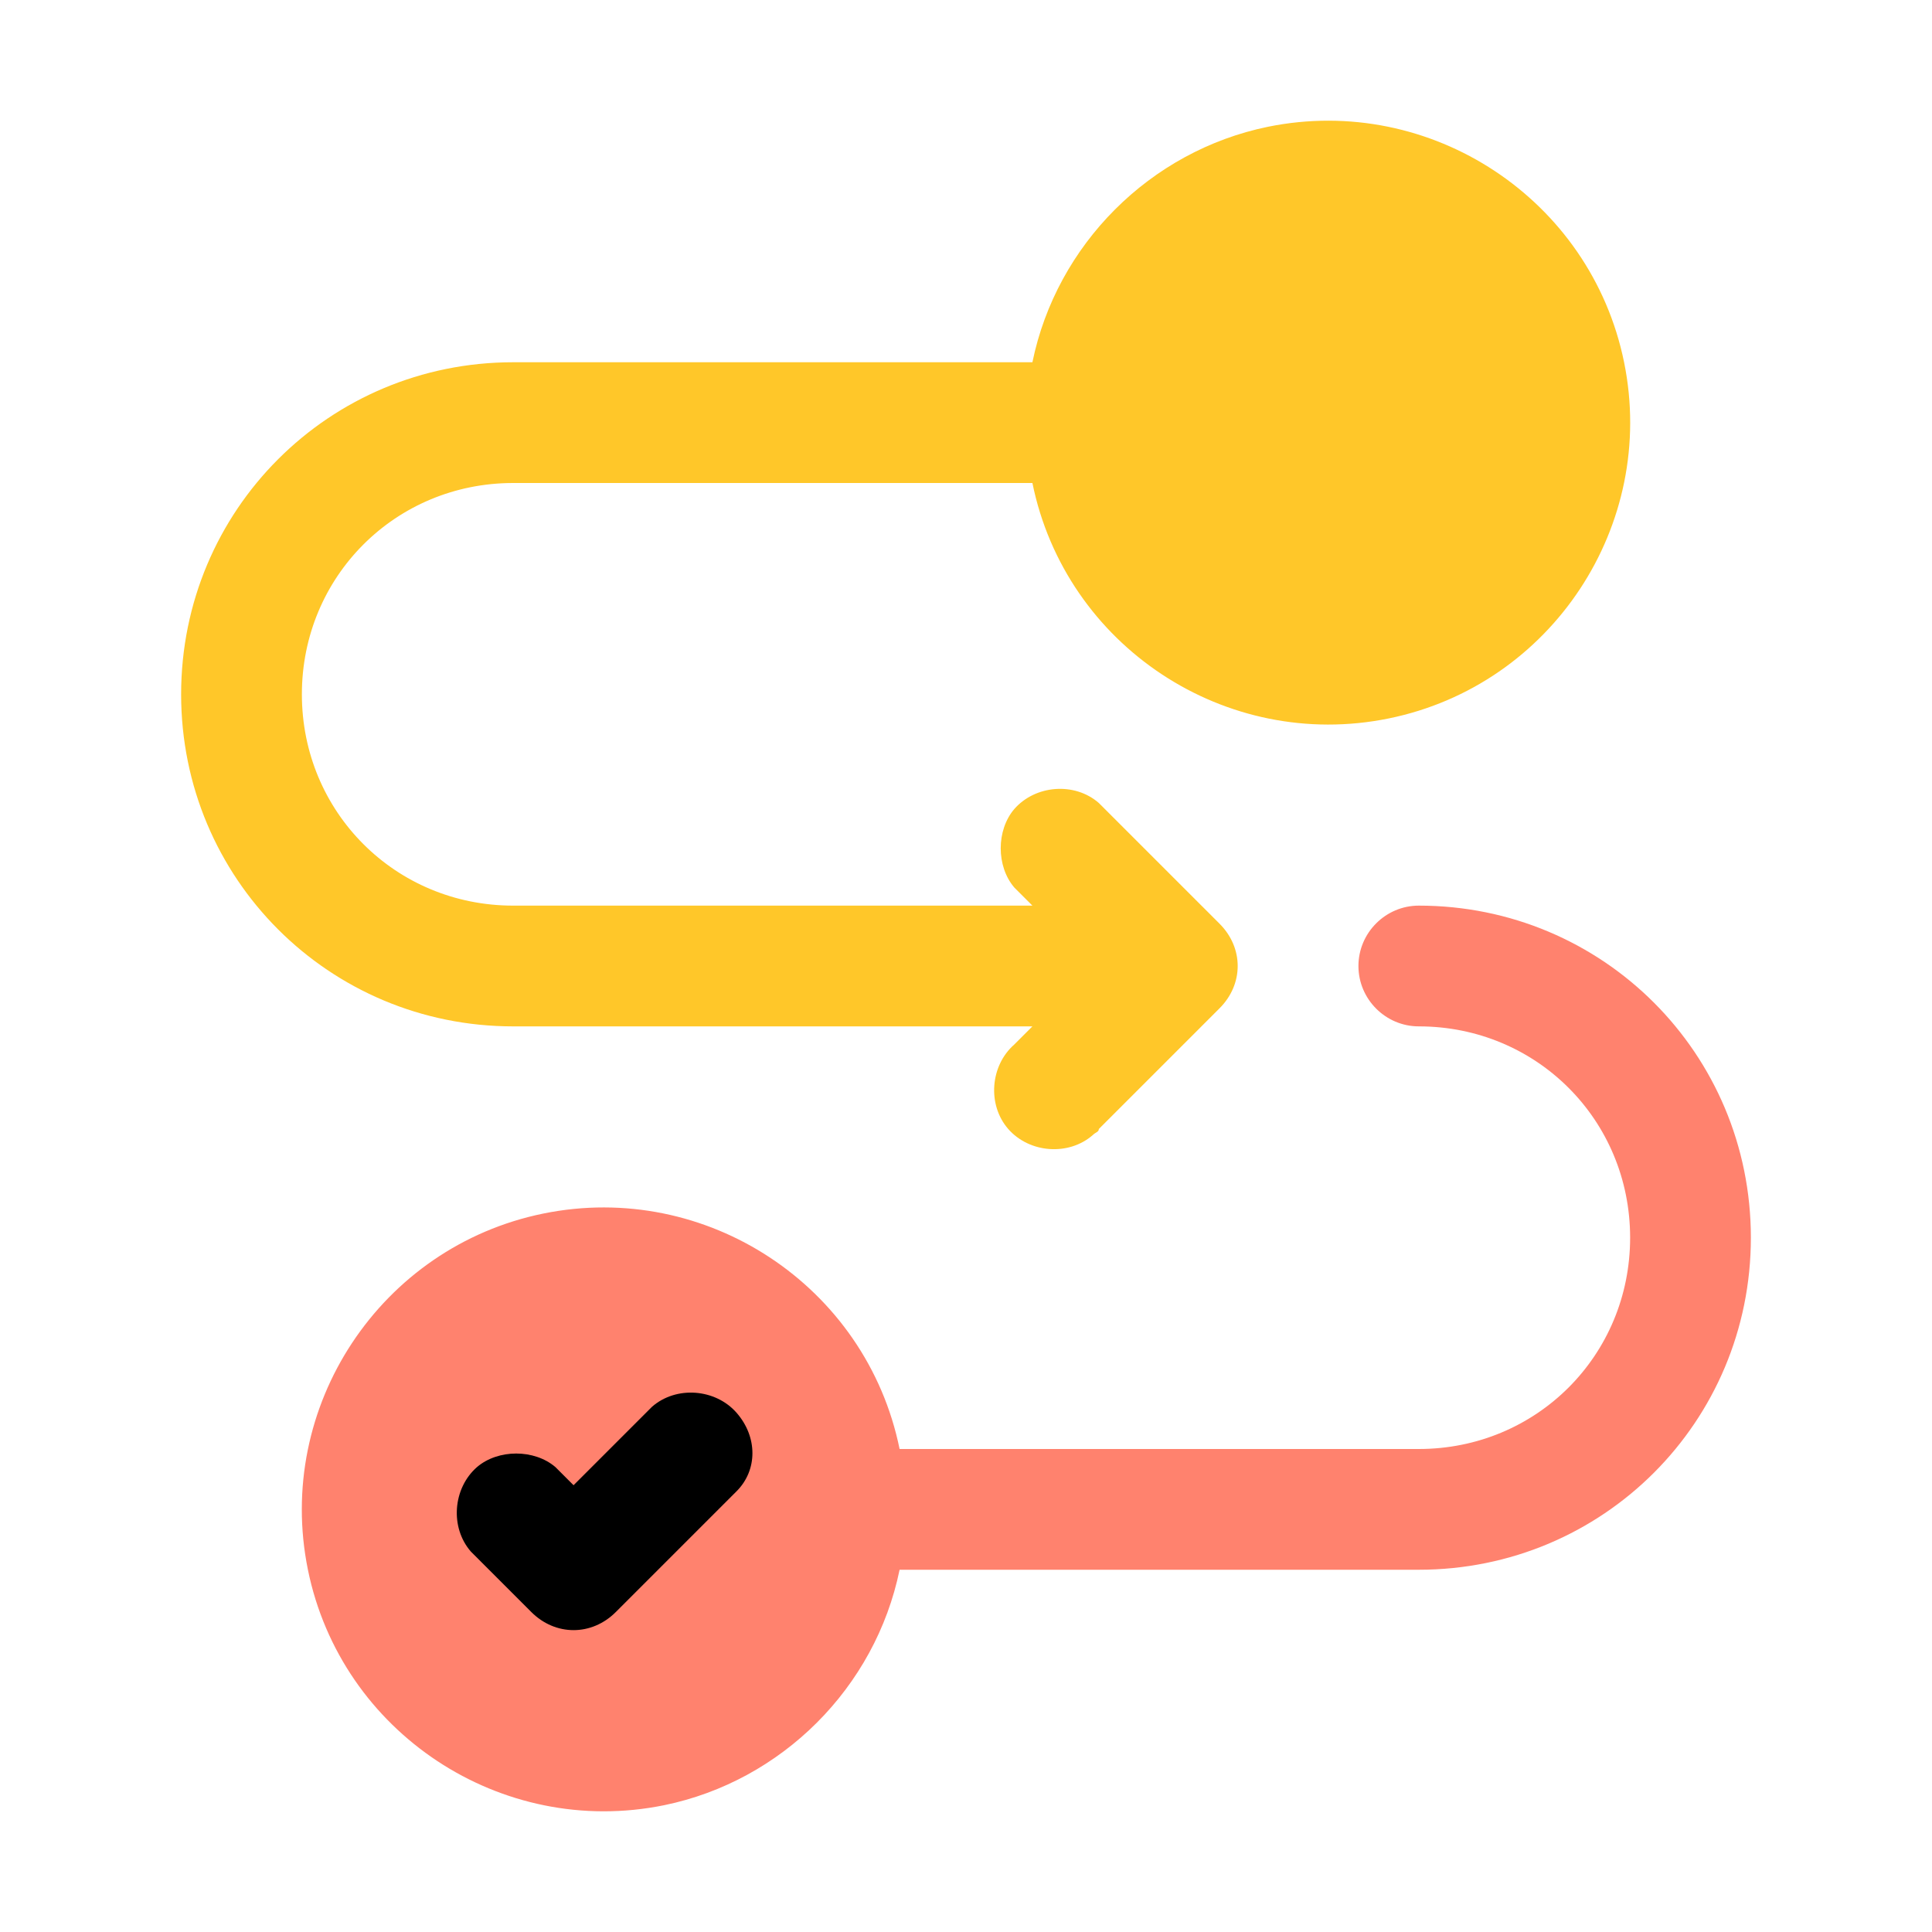
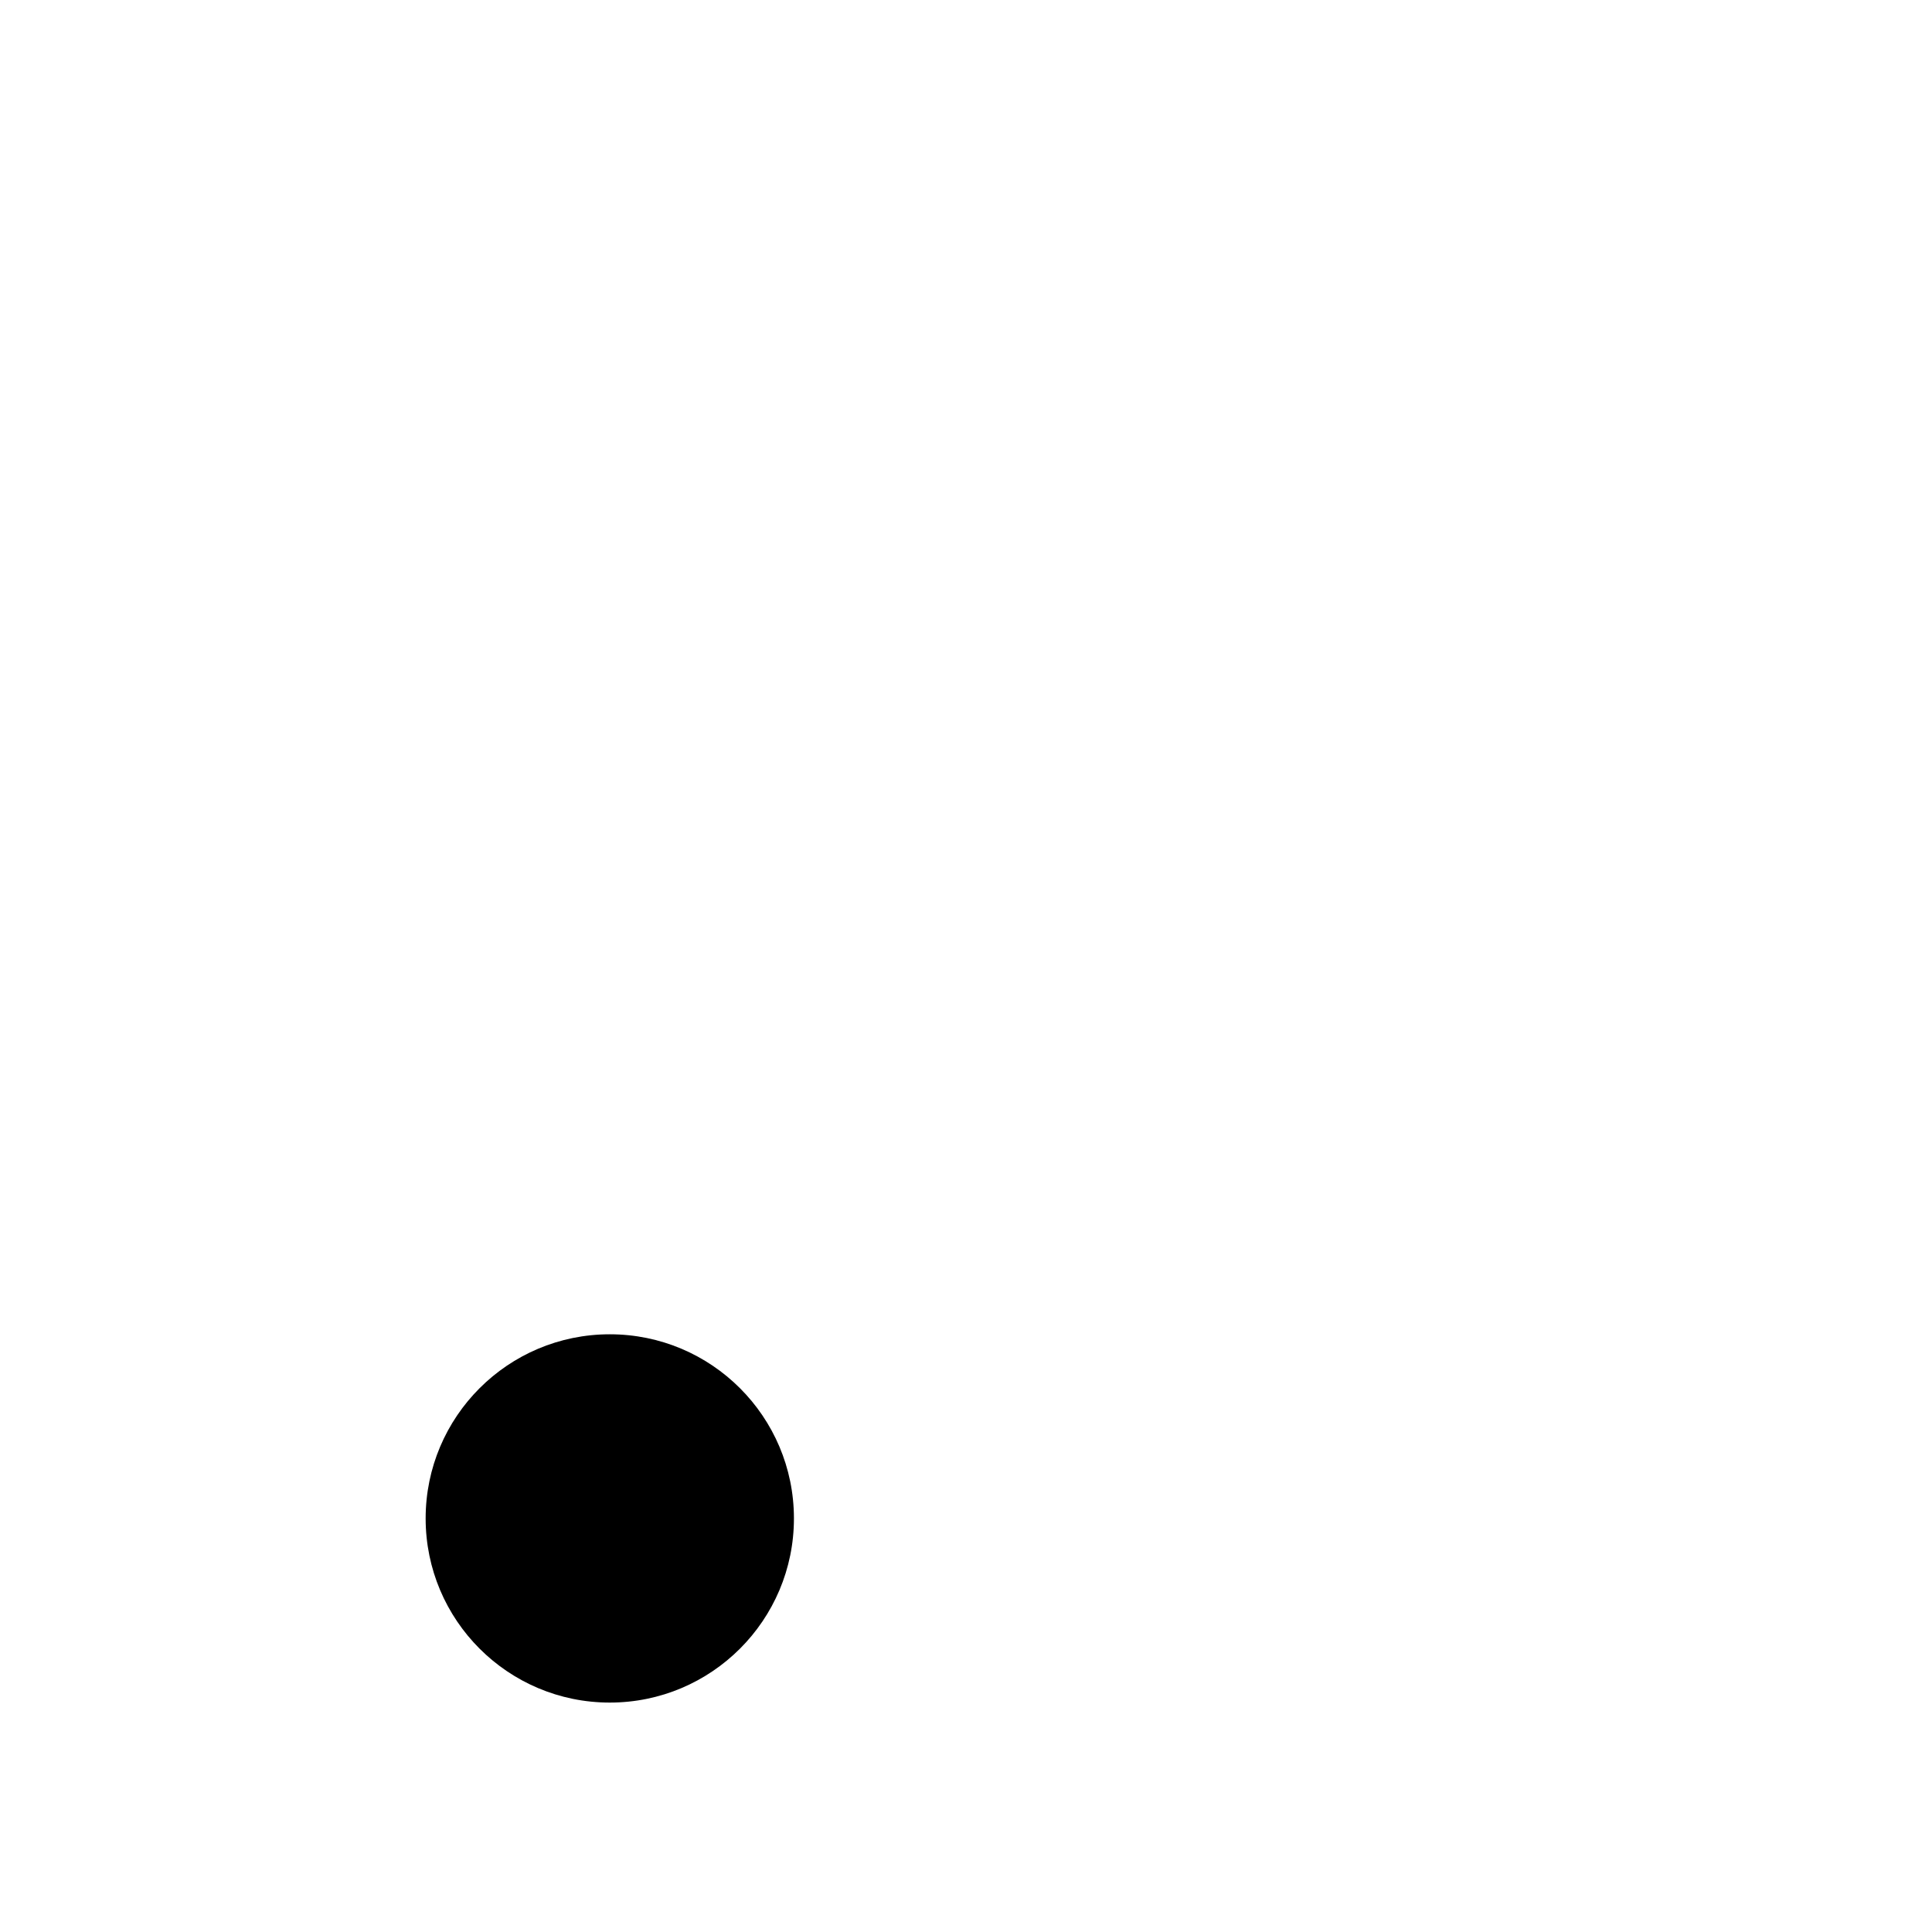
<svg xmlns="http://www.w3.org/2000/svg" version="1.1" id="Layer_1" x="0px" y="0px" viewBox="0 0 64 64" style="enable-background:new 0 0 64 64;" xml:space="preserve">
  <style type="text/css">
	.st0{fill:#FFC729;}
	.st1{fill:#FF826E;}
</style>
  <circle cx="20.2" cy="50.3" r="6.1" />
-   <path class="st0" d="M17,34h17.2l-0.6,0.6c-0.8,0.7-0.9,2-0.2,2.8s2,0.9,2.8,0.2c0.1-0.1,0.2-0.1,0.2-0.2l4-4c0.8-0.8,0.8-2,0-2.8  l-4-4c-0.8-0.7-2.1-0.6-2.8,0.2c-0.6,0.7-0.6,1.9,0,2.6l0.6,0.6H17c-3.9,0-7-3.1-7-7s3.1-7,7-7h17.2c1.1,5.4,6.4,8.9,11.8,7.8  s8.9-6.4,7.8-11.8C52.7,6.6,47.4,3.1,42,4.2C38.1,5,35,8.1,34.2,12H17c-6.1,0-11,4.9-11,11S10.9,34,17,34z" />
-   <path class="st1" d="M45,32c0,1.1,0.9,2,2,2c3.9,0,7,3.1,7,7s-3.1,7-7,7H29.8c-1.1-5.4-6.4-8.9-11.8-7.8S9.1,46.6,10.2,52  s6.4,8.9,11.8,7.8c3.9-0.8,7-3.9,7.8-7.8H47c6.1,0,11-4.9,11-11s-4.9-11-11-11C45.9,30,45,30.9,45,32z M24.4,49.4l-4,4  c-0.8,0.8-2,0.8-2.8,0l-2-2c-0.7-0.8-0.6-2.1,0.2-2.8c0.7-0.6,1.9-0.6,2.6,0l0.6,0.6l2.6-2.6c0.8-0.7,2.1-0.6,2.8,0.2  C25.1,47.6,25.1,48.7,24.4,49.4z" />
</svg>